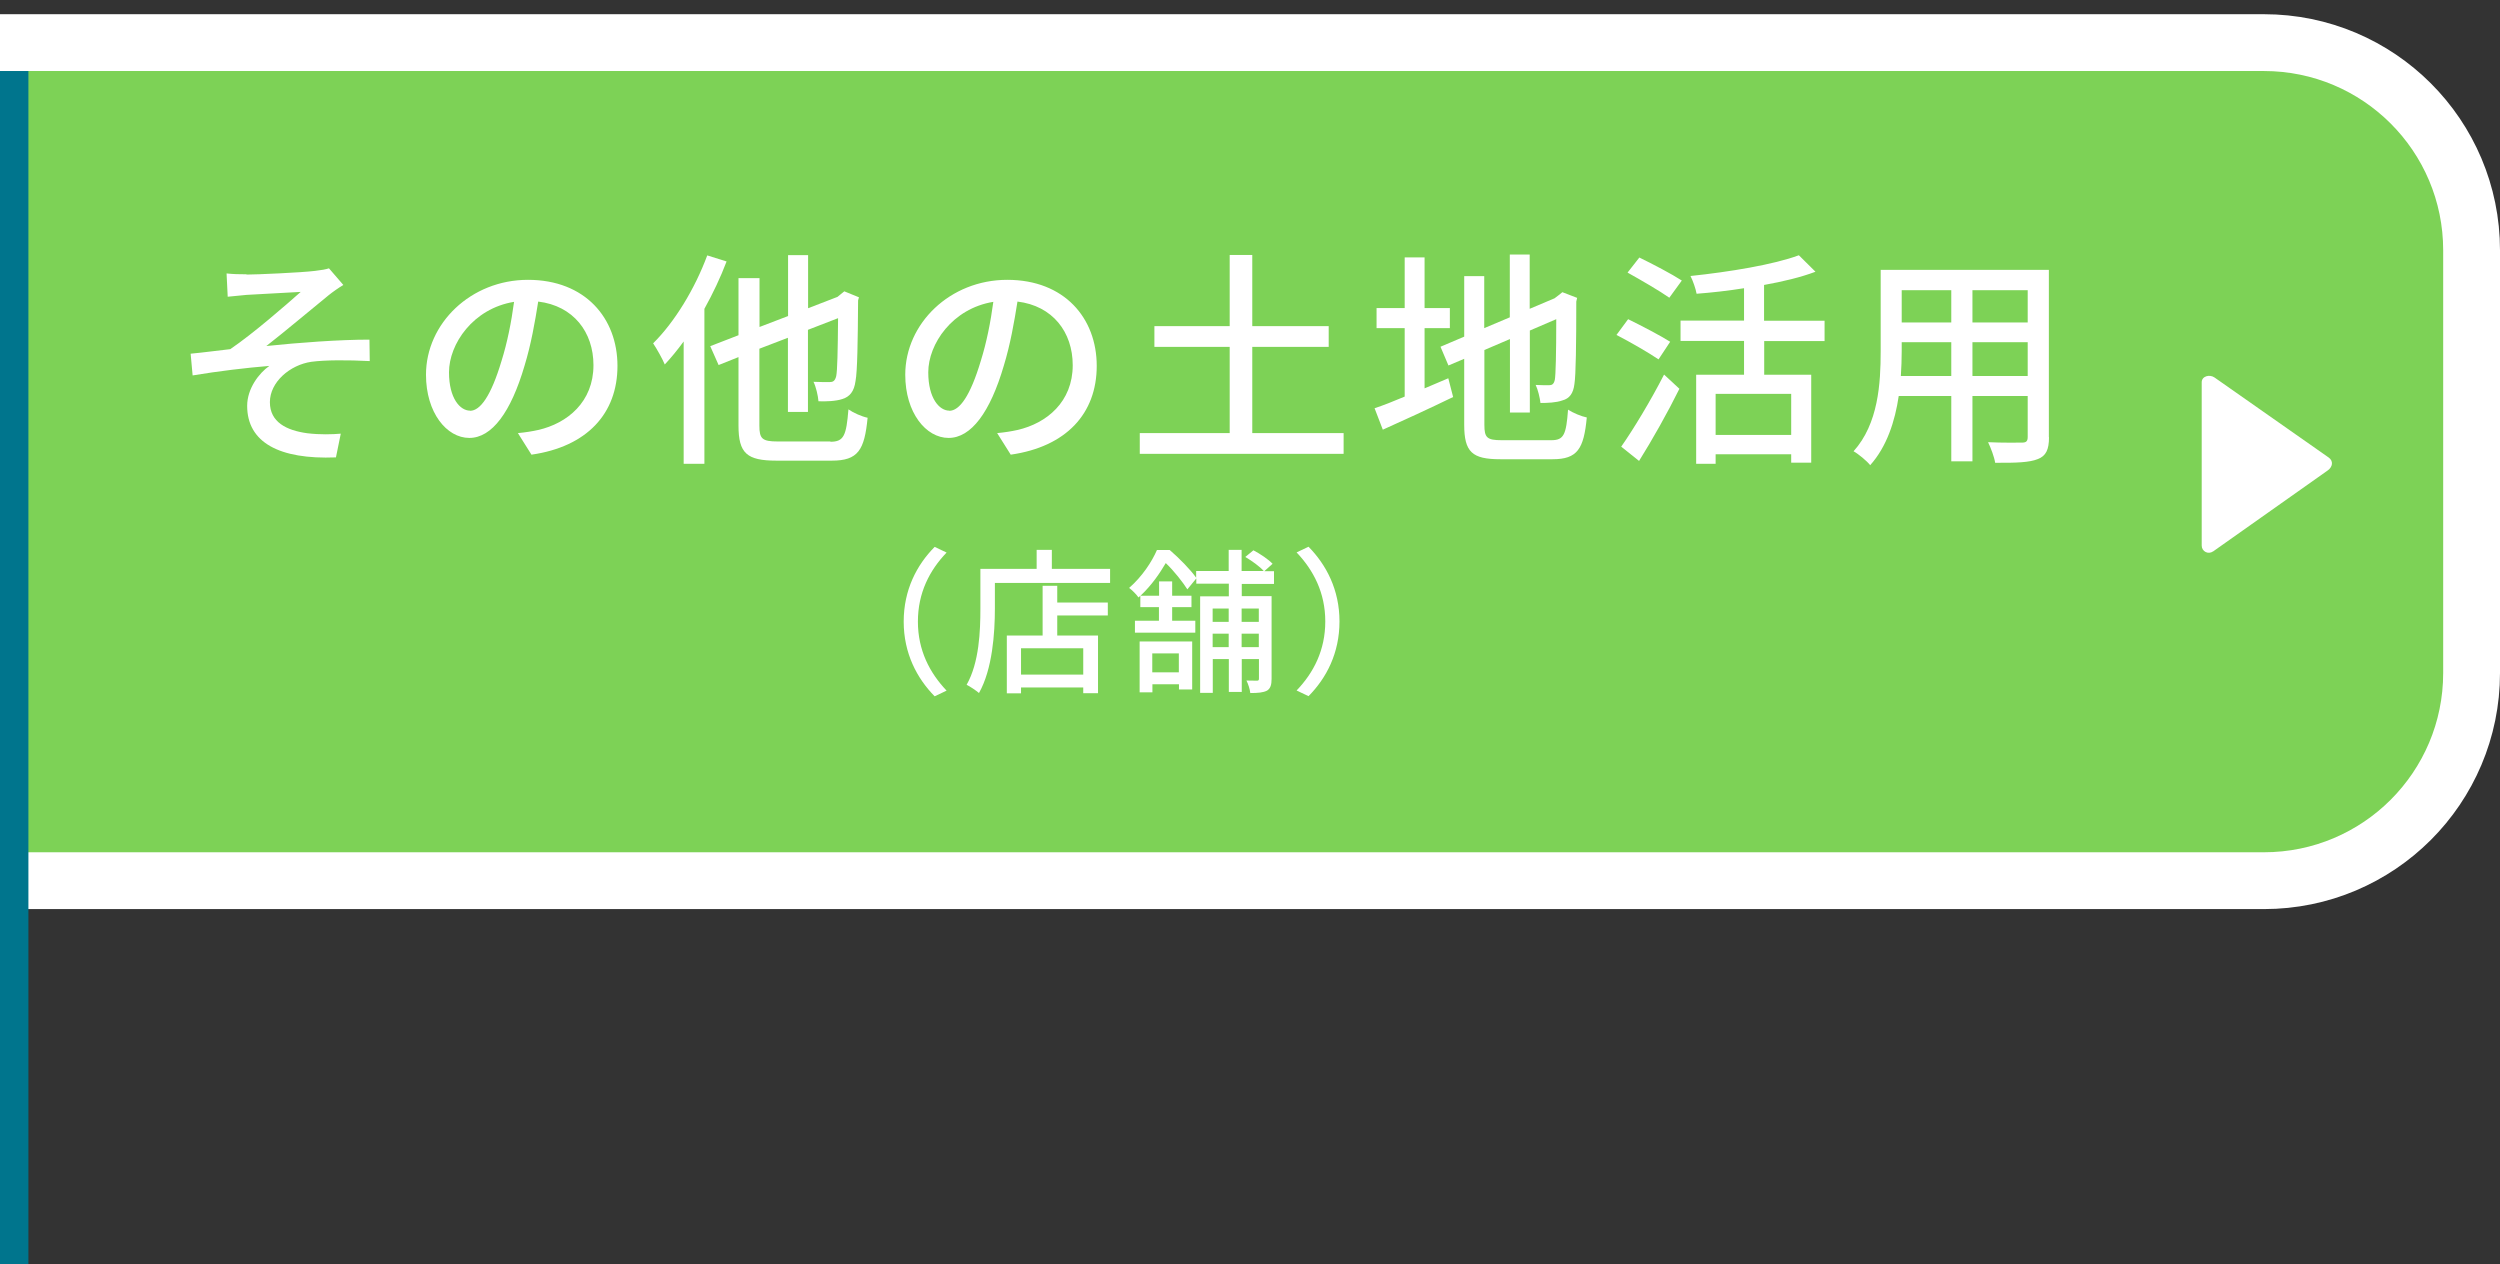
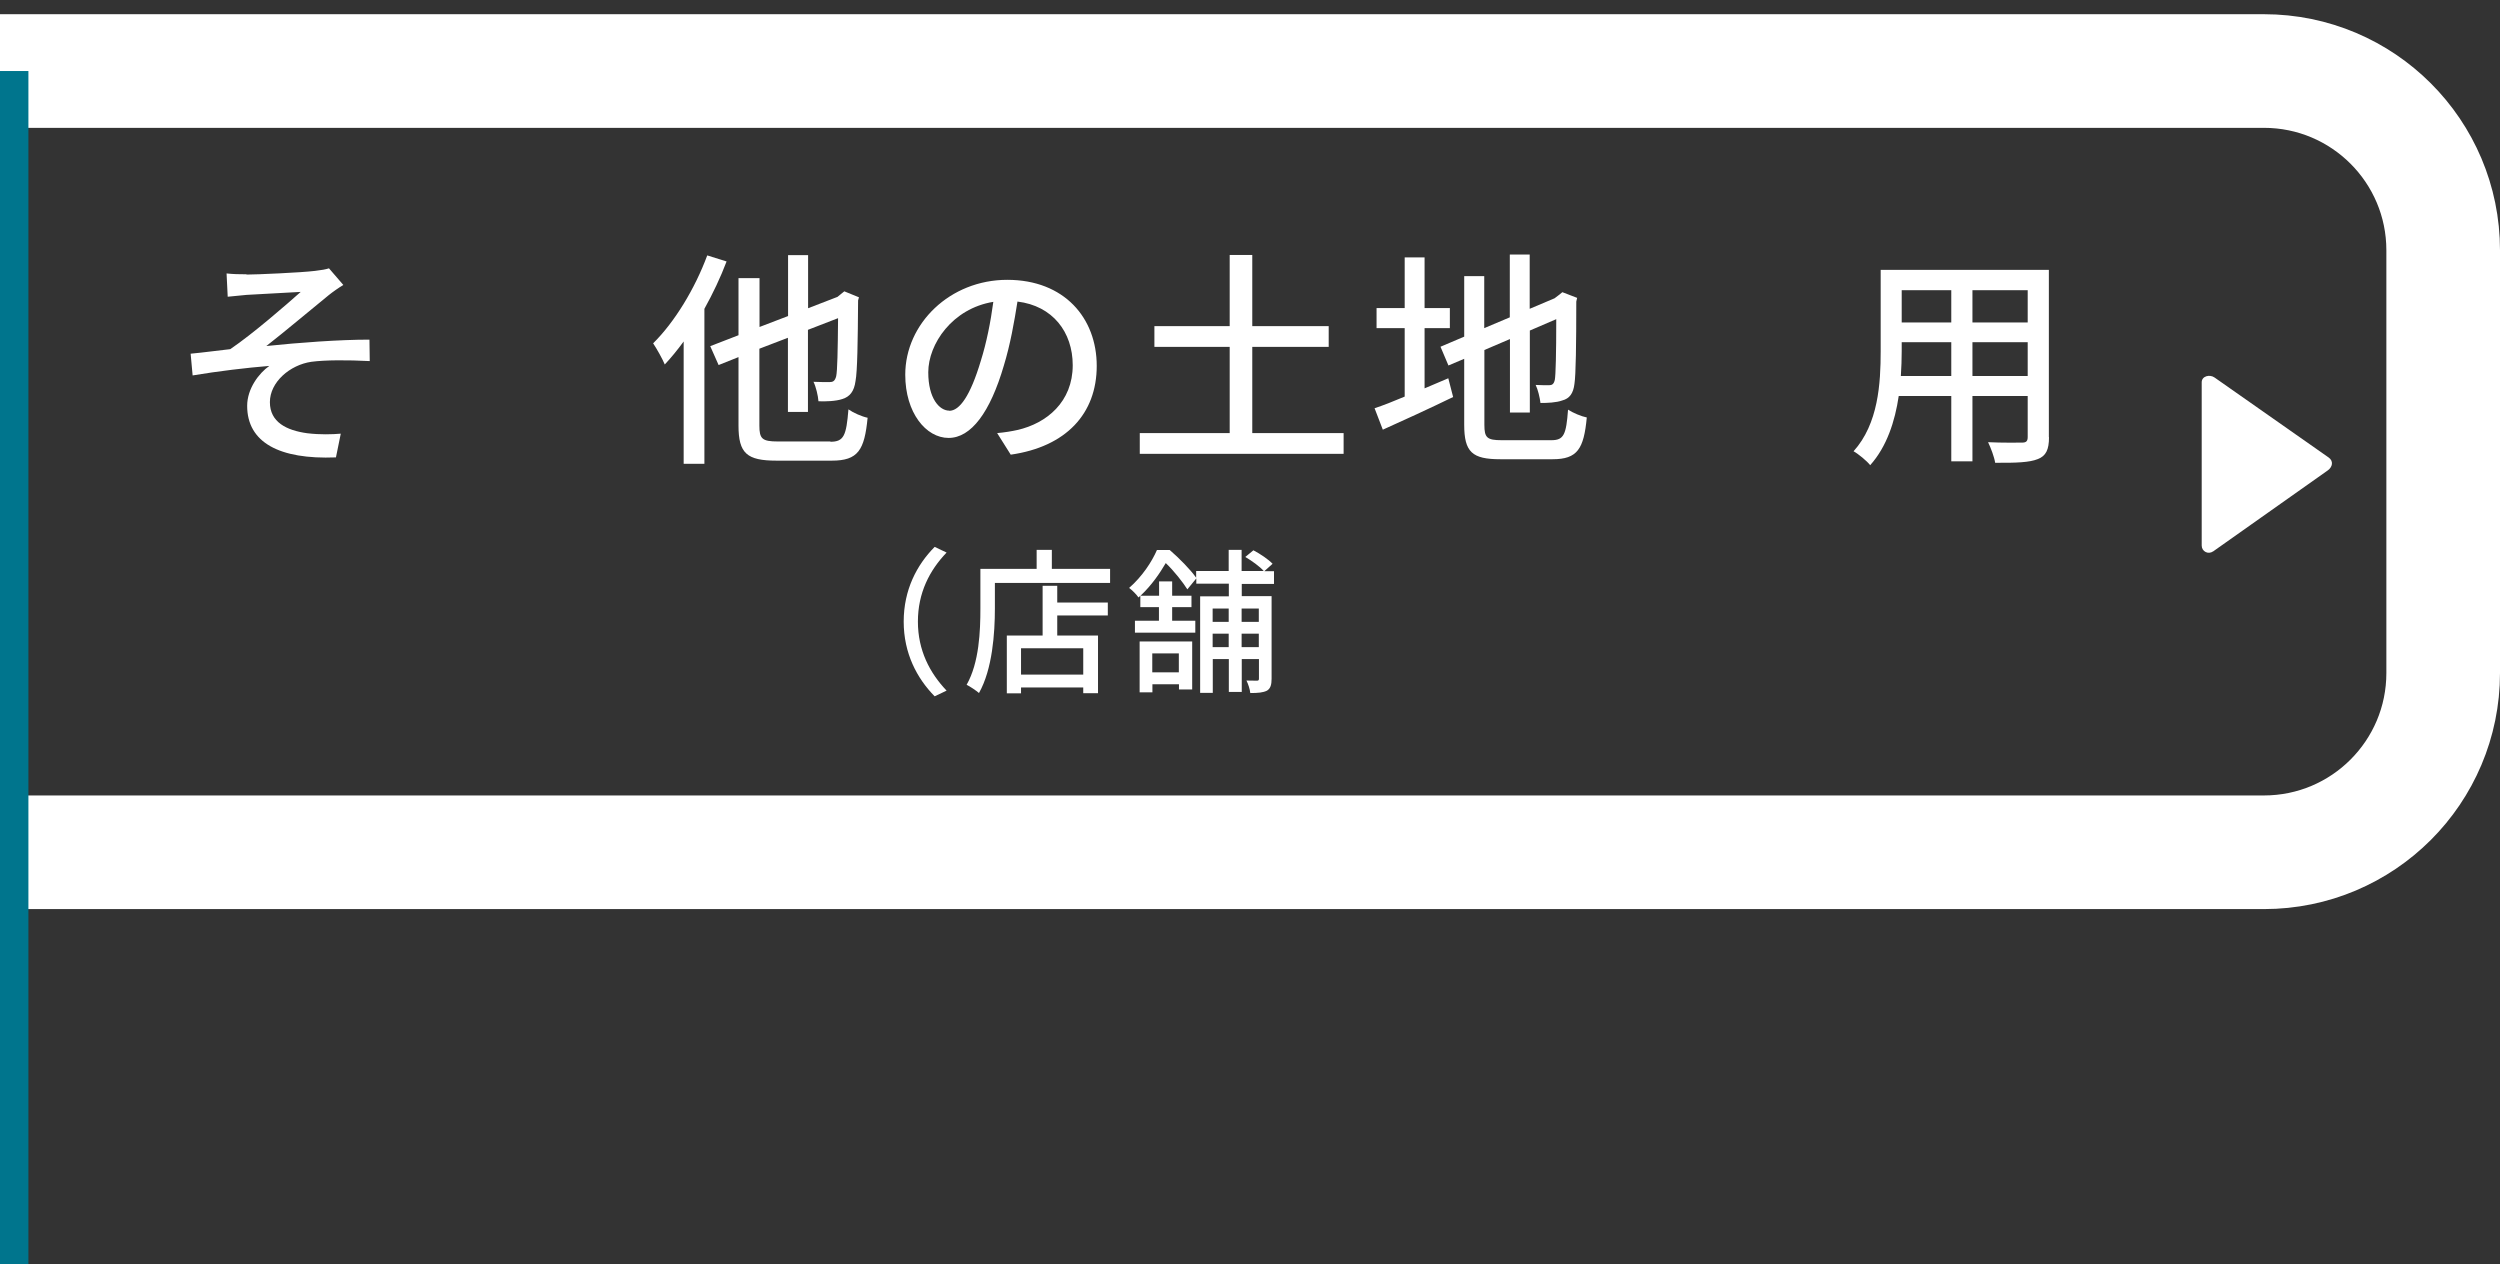
<svg xmlns="http://www.w3.org/2000/svg" id="_レイヤー_2" data-name="レイヤー 2" viewBox="0 0 176 89">
  <rect x="0" y="0" width="176" height="89" fill="#333333" stroke="none" />
  <defs>
    <style>
      .cls-1 {
        fill: #fff;
      }

      .cls-2 {
        stroke: #fff;
        stroke-linejoin: round;
        stroke-width: 8px;
      }

      .cls-2, .cls-3 {
        fill: none;
      }

      .cls-4 {
        fill: #7dd256;
      }

      .cls-5 {
        fill: #00758d;
      }
    </style>
  </defs>
  <g id="_ボタン" data-name="ボタン">
    <g>
      <g>
        <path class="cls-2" d="m0,5h159.38c6.97,0,12.62,5.65,12.62,12.62v29.76c0,6.97-5.65,12.62-12.62,12.62H0" />
-         <path class="cls-4" d="m0,5h159.38c6.97,0,12.62,5.65,12.62,12.62v29.76c0,6.97-5.65,12.62-12.62,12.62H0" />
      </g>
      <rect class="cls-5" y="5" width="2" height="84" />
      <g>
        <path class="cls-1" d="m17.36,19.33c.69,0,3.87-.14,4.82-.26.45-.05.77-.11.98-.18l1.01,1.17c-.27.16-.76.5-1.03.72-1.17.95-3.18,2.64-4.39,3.58,2.31-.24,5.11-.45,7.26-.45l.02,1.51c-1.56-.08-3.13-.08-4.11.05-1.51.22-2.92,1.43-2.92,2.84s1.17,1.99,2.63,2.19c.92.11,1.77.08,2.36.03l-.34,1.67c-4,.16-6.25-1.06-6.25-3.63,0-1.21.83-2.3,1.56-2.81-1.61.13-3.6.37-5.4.67l-.14-1.53c.87-.08,1.98-.23,2.79-.32,1.61-1.09,3.97-3.15,4.96-4.03-.69.05-3.13.16-3.81.21-.42.03-.92.1-1.33.13l-.08-1.64c.45.05.88.06,1.4.06Z" />
-         <path class="cls-1" d="m37.41,32l-.95-1.51c.55-.05,1.03-.13,1.43-.22,2.06-.47,3.89-1.98,3.89-4.56,0-2.33-1.41-4.18-3.89-4.48-.23,1.45-.5,3-.96,4.51-.96,3.28-2.3,5.09-3.89,5.09s-3.05-1.77-3.05-4.45c0-3.6,3.15-6.68,7.18-6.68s6.3,2.7,6.3,6.06-2.15,5.69-6.06,6.25Zm-4.32-3.08c.72,0,1.48-1.04,2.22-3.52.4-1.27.69-2.73.88-4.15-2.89.47-4.58,2.97-4.58,4.96,0,1.85.79,2.7,1.48,2.7Z" />
        <path class="cls-1" d="m51.15,18.41c-.42,1.11-.96,2.25-1.56,3.33v10.91h-1.46v-8.61c-.43.59-.88,1.14-1.33,1.62-.14-.35-.58-1.14-.82-1.49,1.51-1.49,2.94-3.84,3.81-6.19l1.37.43Zm7.31,12.69c.95,0,1.12-.43,1.27-2.28.34.24.95.51,1.35.59-.22,2.28-.67,3.02-2.52,3.02h-3.89c-2.09,0-2.68-.51-2.68-2.47v-4.82l-1.4.56-.59-1.33,1.99-.77v-4.02h1.48v3.44l2.01-.77v-4.29h1.41v3.74l2.07-.8.22-.18.26-.21,1.03.42-.06.22c-.02,2.86-.05,5-.18,5.67-.1.76-.42,1.11-.92,1.27-.47.16-1.19.18-1.69.16-.03-.4-.18-1.03-.35-1.37.4.02.92.02,1.12.02.24,0,.39-.06.48-.42.08-.39.11-1.75.13-4.08l-2.12.82v5.78h-1.41v-5.22l-2.01.77v5.41c0,.93.19,1.12,1.3,1.12h3.7Z" />
        <path class="cls-1" d="m71.15,32l-.95-1.51c.55-.05,1.03-.13,1.43-.22,2.06-.47,3.89-1.98,3.89-4.56,0-2.33-1.41-4.18-3.89-4.48-.23,1.45-.5,3-.96,4.51-.96,3.28-2.3,5.09-3.89,5.09s-3.05-1.77-3.05-4.45c0-3.6,3.15-6.68,7.18-6.68s6.3,2.7,6.3,6.06-2.15,5.69-6.06,6.25Zm-4.32-3.08c.72,0,1.48-1.04,2.22-3.52.4-1.27.69-2.73.88-4.15-2.89.47-4.58,2.97-4.58,4.96,0,1.85.79,2.7,1.48,2.7Z" />
        <path class="cls-1" d="m94.59,30.49v1.46h-14.35v-1.46h6.33v-6.07h-5.3v-1.46h5.3v-5.01h1.59v5.01h5.38v1.46h-5.38v6.07h6.43Z" />
        <path class="cls-1" d="m100.29,27.34c.55-.24,1.12-.48,1.67-.71l.34,1.32c-1.69.82-3.52,1.66-4.95,2.3l-.58-1.51c.58-.19,1.32-.48,2.12-.82v-4.82h-1.98v-1.41h1.98v-3.57h1.4v3.57h1.78v1.41h-1.78v4.24Zm8.93,3.65c.88,0,1.04-.4,1.17-2.15.34.22.92.47,1.32.55-.21,2.22-.66,2.94-2.41,2.94h-3.68c-1.98,0-2.54-.5-2.54-2.43v-4.64l-1.11.47-.56-1.32,1.67-.71v-4.26h1.41v3.66l1.8-.76v-4.42h1.4v3.82l1.75-.74.29-.22.26-.21,1.04.4-.06.26c0,2.99-.03,5.17-.13,5.8-.08.67-.35,1.03-.85,1.16-.43.16-1.08.18-1.54.18-.05-.39-.18-.95-.34-1.27.34.02.77.02.93.02.21,0,.35-.06.42-.39.06-.32.1-1.82.1-4.26l-1.86.8v5.77h-1.4v-5.17l-1.8.77v5.27c0,.9.18,1.08,1.21,1.08h3.52Z" />
-         <path class="cls-1" d="m116.76,25.3c-.66-.45-1.99-1.22-2.96-1.72l.82-1.11c.92.45,2.28,1.16,2.96,1.59l-.82,1.24Zm-2.63,6.15c.85-1.21,2.09-3.26,3.02-5.08l1.08,1c-.82,1.66-1.9,3.58-2.84,5.08l-1.25-1Zm3.39-10.49c-.66-.47-1.99-1.24-2.94-1.77l.83-1.06c.93.45,2.3,1.17,2.99,1.62l-.88,1.21Zm6.68,3.04v2.38h3.31v6.19h-1.41v-.59h-5.32v.67h-1.37v-6.27h3.37v-2.38h-4.47v-1.43h4.47v-2.28c-1.12.18-2.28.31-3.34.39-.06-.35-.26-.92-.43-1.25,2.75-.29,5.86-.8,7.63-1.46l1.17,1.16c-1.03.39-2.28.69-3.62.93v2.52h4.26v1.43h-4.26Zm1.9,3.73h-5.32v2.89h5.32v-2.89Z" />
        <path class="cls-1" d="m144.25,30.78c0,.87-.21,1.32-.79,1.54-.59.24-1.53.27-3,.26-.06-.4-.31-1.06-.5-1.45,1.03.05,2.09.03,2.39.03s.4-.1.4-.4v-2.88h-3.89v4.6h-1.49v-4.6h-3.7c-.26,1.77-.84,3.57-2.01,4.87-.22-.29-.84-.8-1.17-.98,1.75-1.94,1.91-4.79,1.91-7.05v-5.72h11.84v11.78Zm-6.88-4.31v-2.38h-3.49v.64c0,.55-.02,1.14-.06,1.74h3.55Zm-3.49-6.04v2.27h3.49v-2.27h-3.49Zm8.87,0h-3.89v2.27h3.89v-2.27Zm0,6.04v-2.38h-3.89v2.38h3.89Z" />
        <path class="cls-1" d="m65.8,38.5l.84.4c-1.2,1.25-2.02,2.84-2.02,4.86s.83,3.61,2.02,4.86l-.84.4c-1.25-1.27-2.18-3.03-2.18-5.26s.92-3.99,2.18-5.26Z" />
        <path class="cls-1" d="m78.15,40.05v.99h-8.11v1.8c0,1.72-.17,4.27-1.12,5.95-.19-.17-.64-.47-.87-.58.89-1.56.97-3.8.97-5.37v-2.79h3.96v-1.34h1.07v1.34h4.1Zm-3.72,2.37h3.56v.91h-3.56v1.41h2.87v4.06h-1.04v-.4h-4.38v.41h-1v-4.07h2.52v-3.5h1.03v1.18Zm1.83,3.22h-4.38v1.85h4.38v-1.85Z" />
        <path class="cls-1" d="m87.42,41.08v.89h2.1v5.81c0,.42-.07.68-.32.84-.28.14-.63.17-1.18.17-.02-.25-.15-.65-.27-.88.34.01.64.01.74.01s.14-.03.14-.14v-1.38h-1.21v2.31h-.91v-2.31h-1.13v2.38h-.89v-6.8h2.02v-.89h-2.29v-.37l-.63.77c-.31-.49-.93-1.29-1.52-1.85-.41.7-.98,1.55-1.78,2.3h1.31v-1.01h.92v1.01h1.36v.8h-1.36v.96h1.63v.84h-4.25v-.84h1.69v-.96h-1.31v-.8l-.13.12c-.14-.21-.46-.53-.66-.67.92-.8,1.6-1.84,1.96-2.67h.9c.66.57,1.46,1.38,1.86,1.95v-.47h2.29v-1.49h.91v1.49h1.56c-.27-.31-.84-.72-1.3-.99l.57-.47c.48.25,1.07.65,1.35.95l-.58.52h.68v.9h-2.29Zm-7.2,4.08h3.71v3.38h-.93v-.37h-1.87v.57h-.9v-3.58Zm.9.84v1.33h1.87v-1.33h-1.87Zm4.25-3.16v.94h1.13v-.94h-1.13Zm1.13,2.72v-.95h-1.13v.95h1.13Zm.91-2.72v.94h1.21v-.94h-1.21Zm1.21,2.72v-.95h-1.21v.95h1.21Z" />
-         <path class="cls-1" d="m92.12,49.01l-.84-.4c1.2-1.25,2.02-2.84,2.02-4.86s-.83-3.61-2.02-4.86l.84-.4c1.25,1.27,2.18,3.03,2.18,5.26s-.92,3.99-2.18,5.26Z" />
      </g>
      <path class="cls-1" d="m155.79,38.82c-.33.24-.79,0-.79-.41v-11.5c0-.43.56-.58.91-.33l8.03,5.63c.35.25.28.66-.07.91l-8.08,5.71Z" />
      <rect class="cls-3" width="176" height="88" />
    </g>
  </g>
</svg>